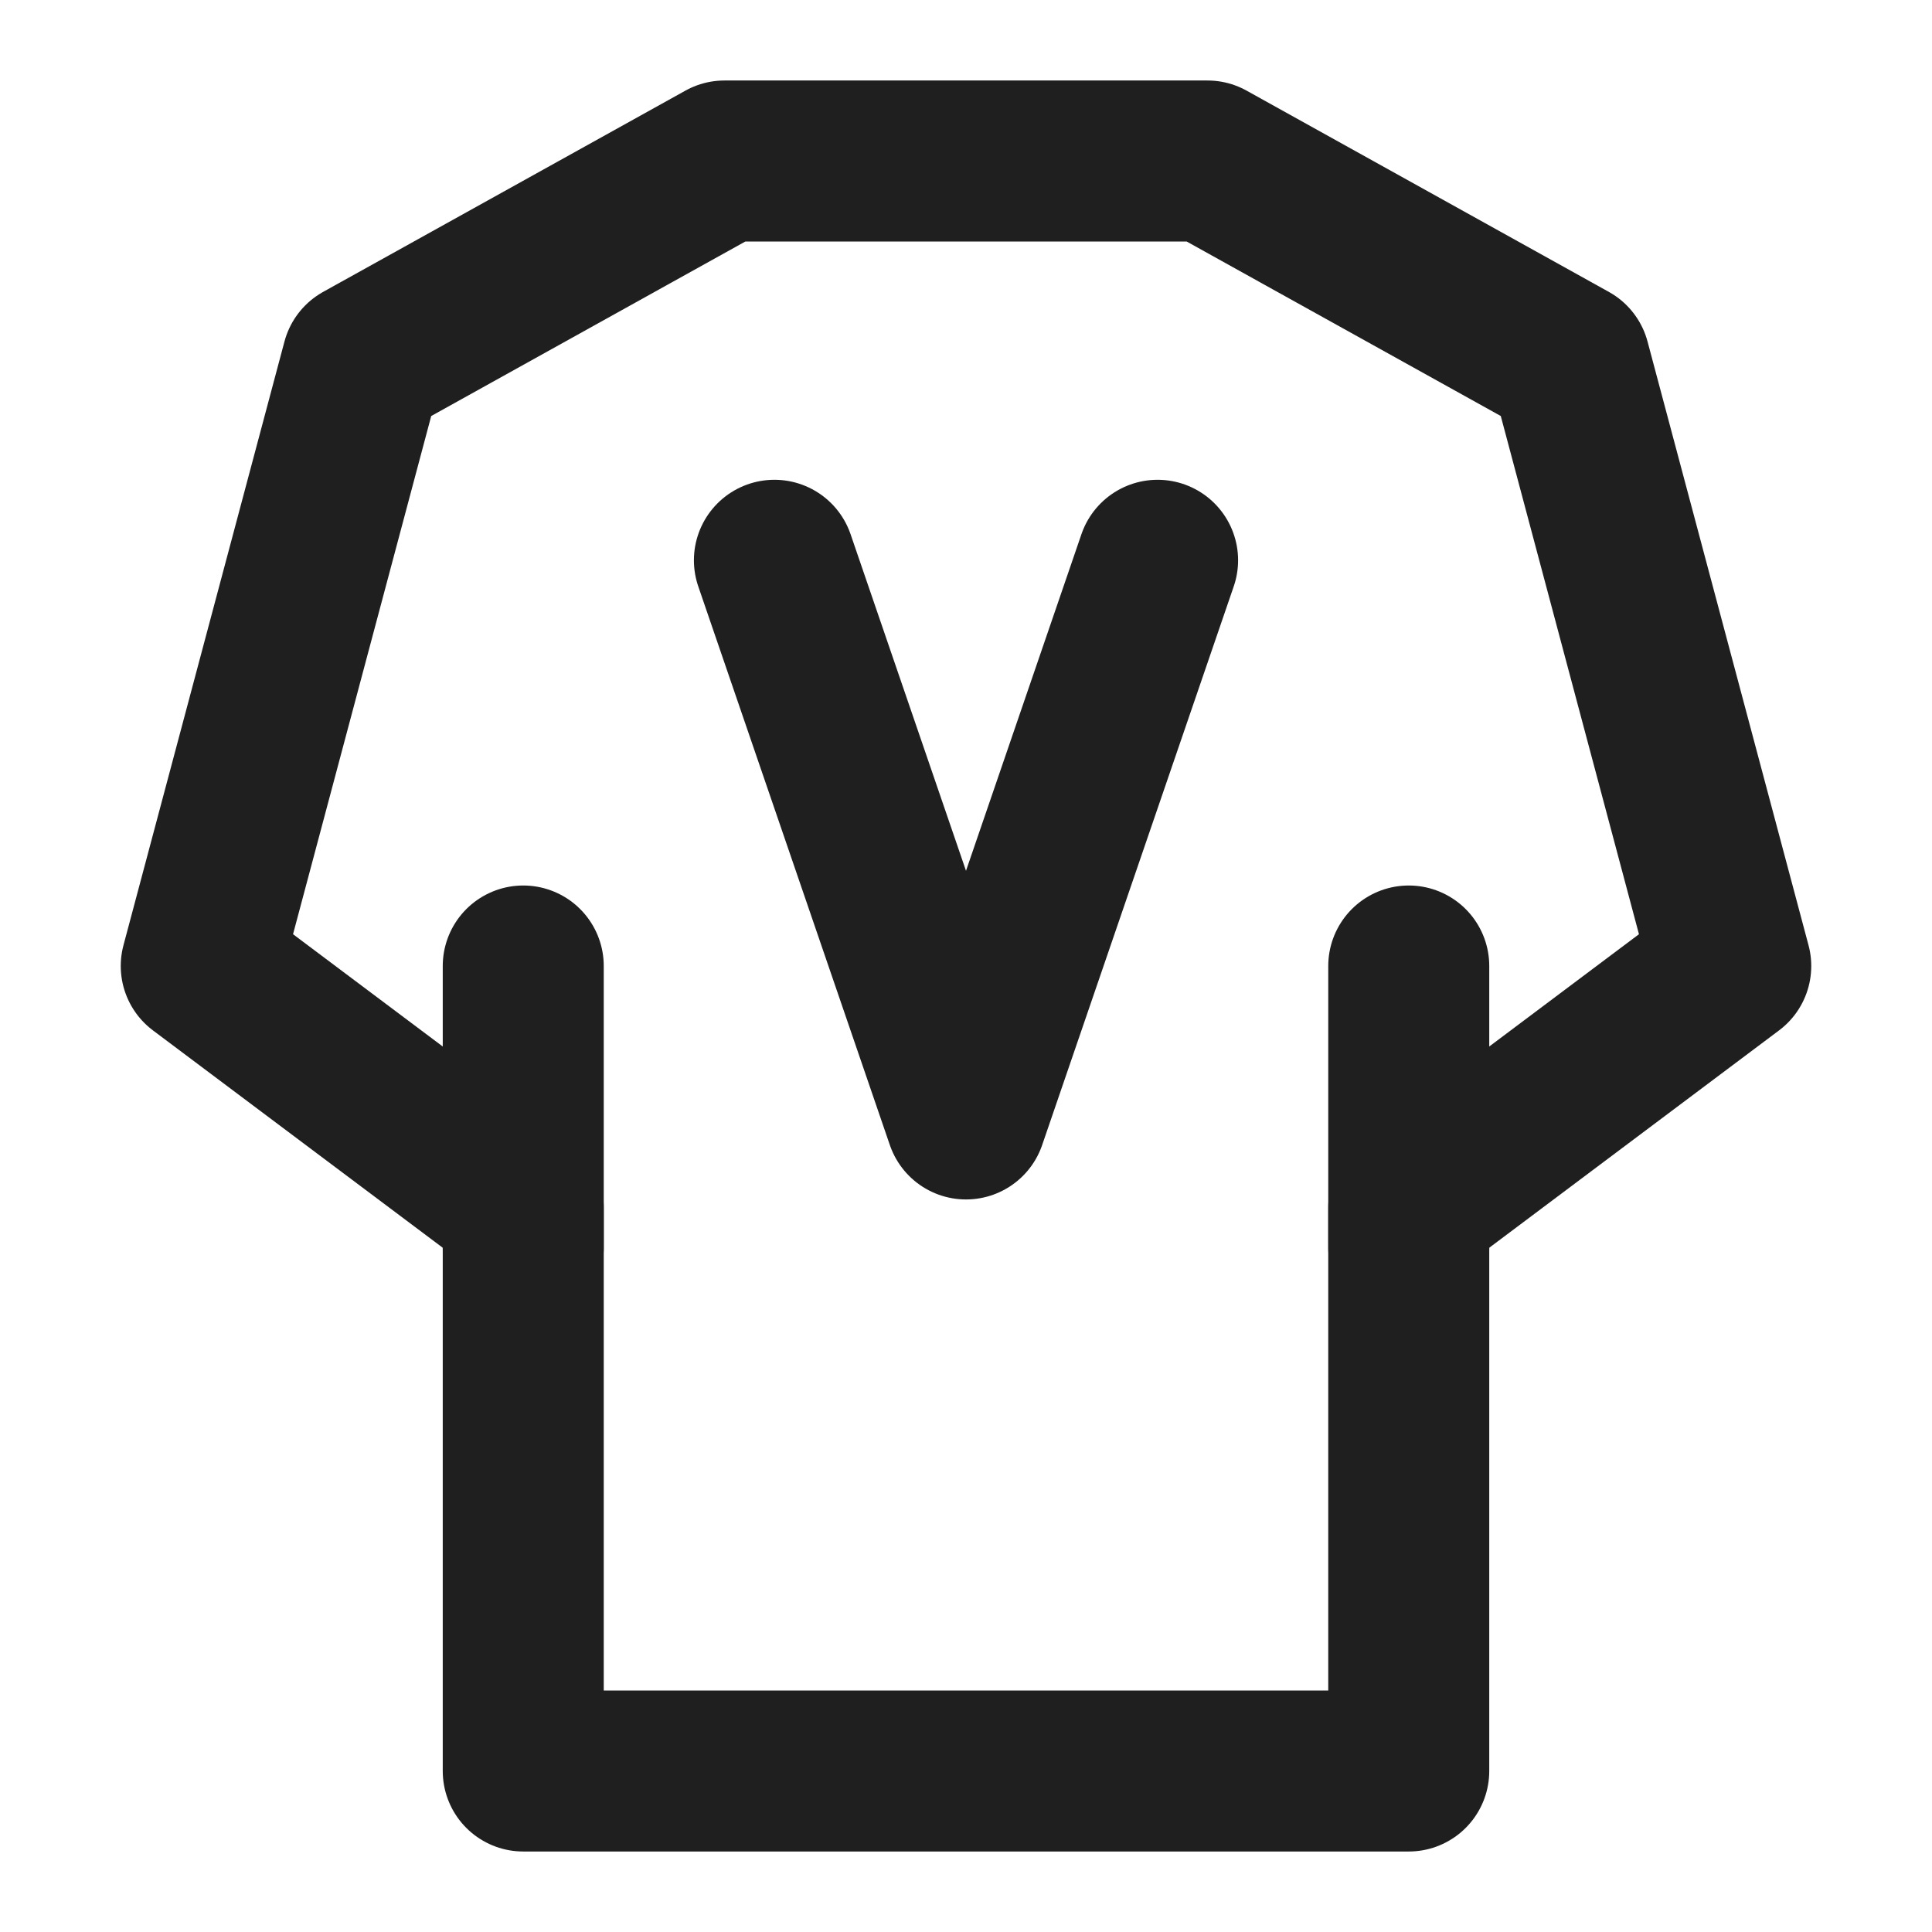
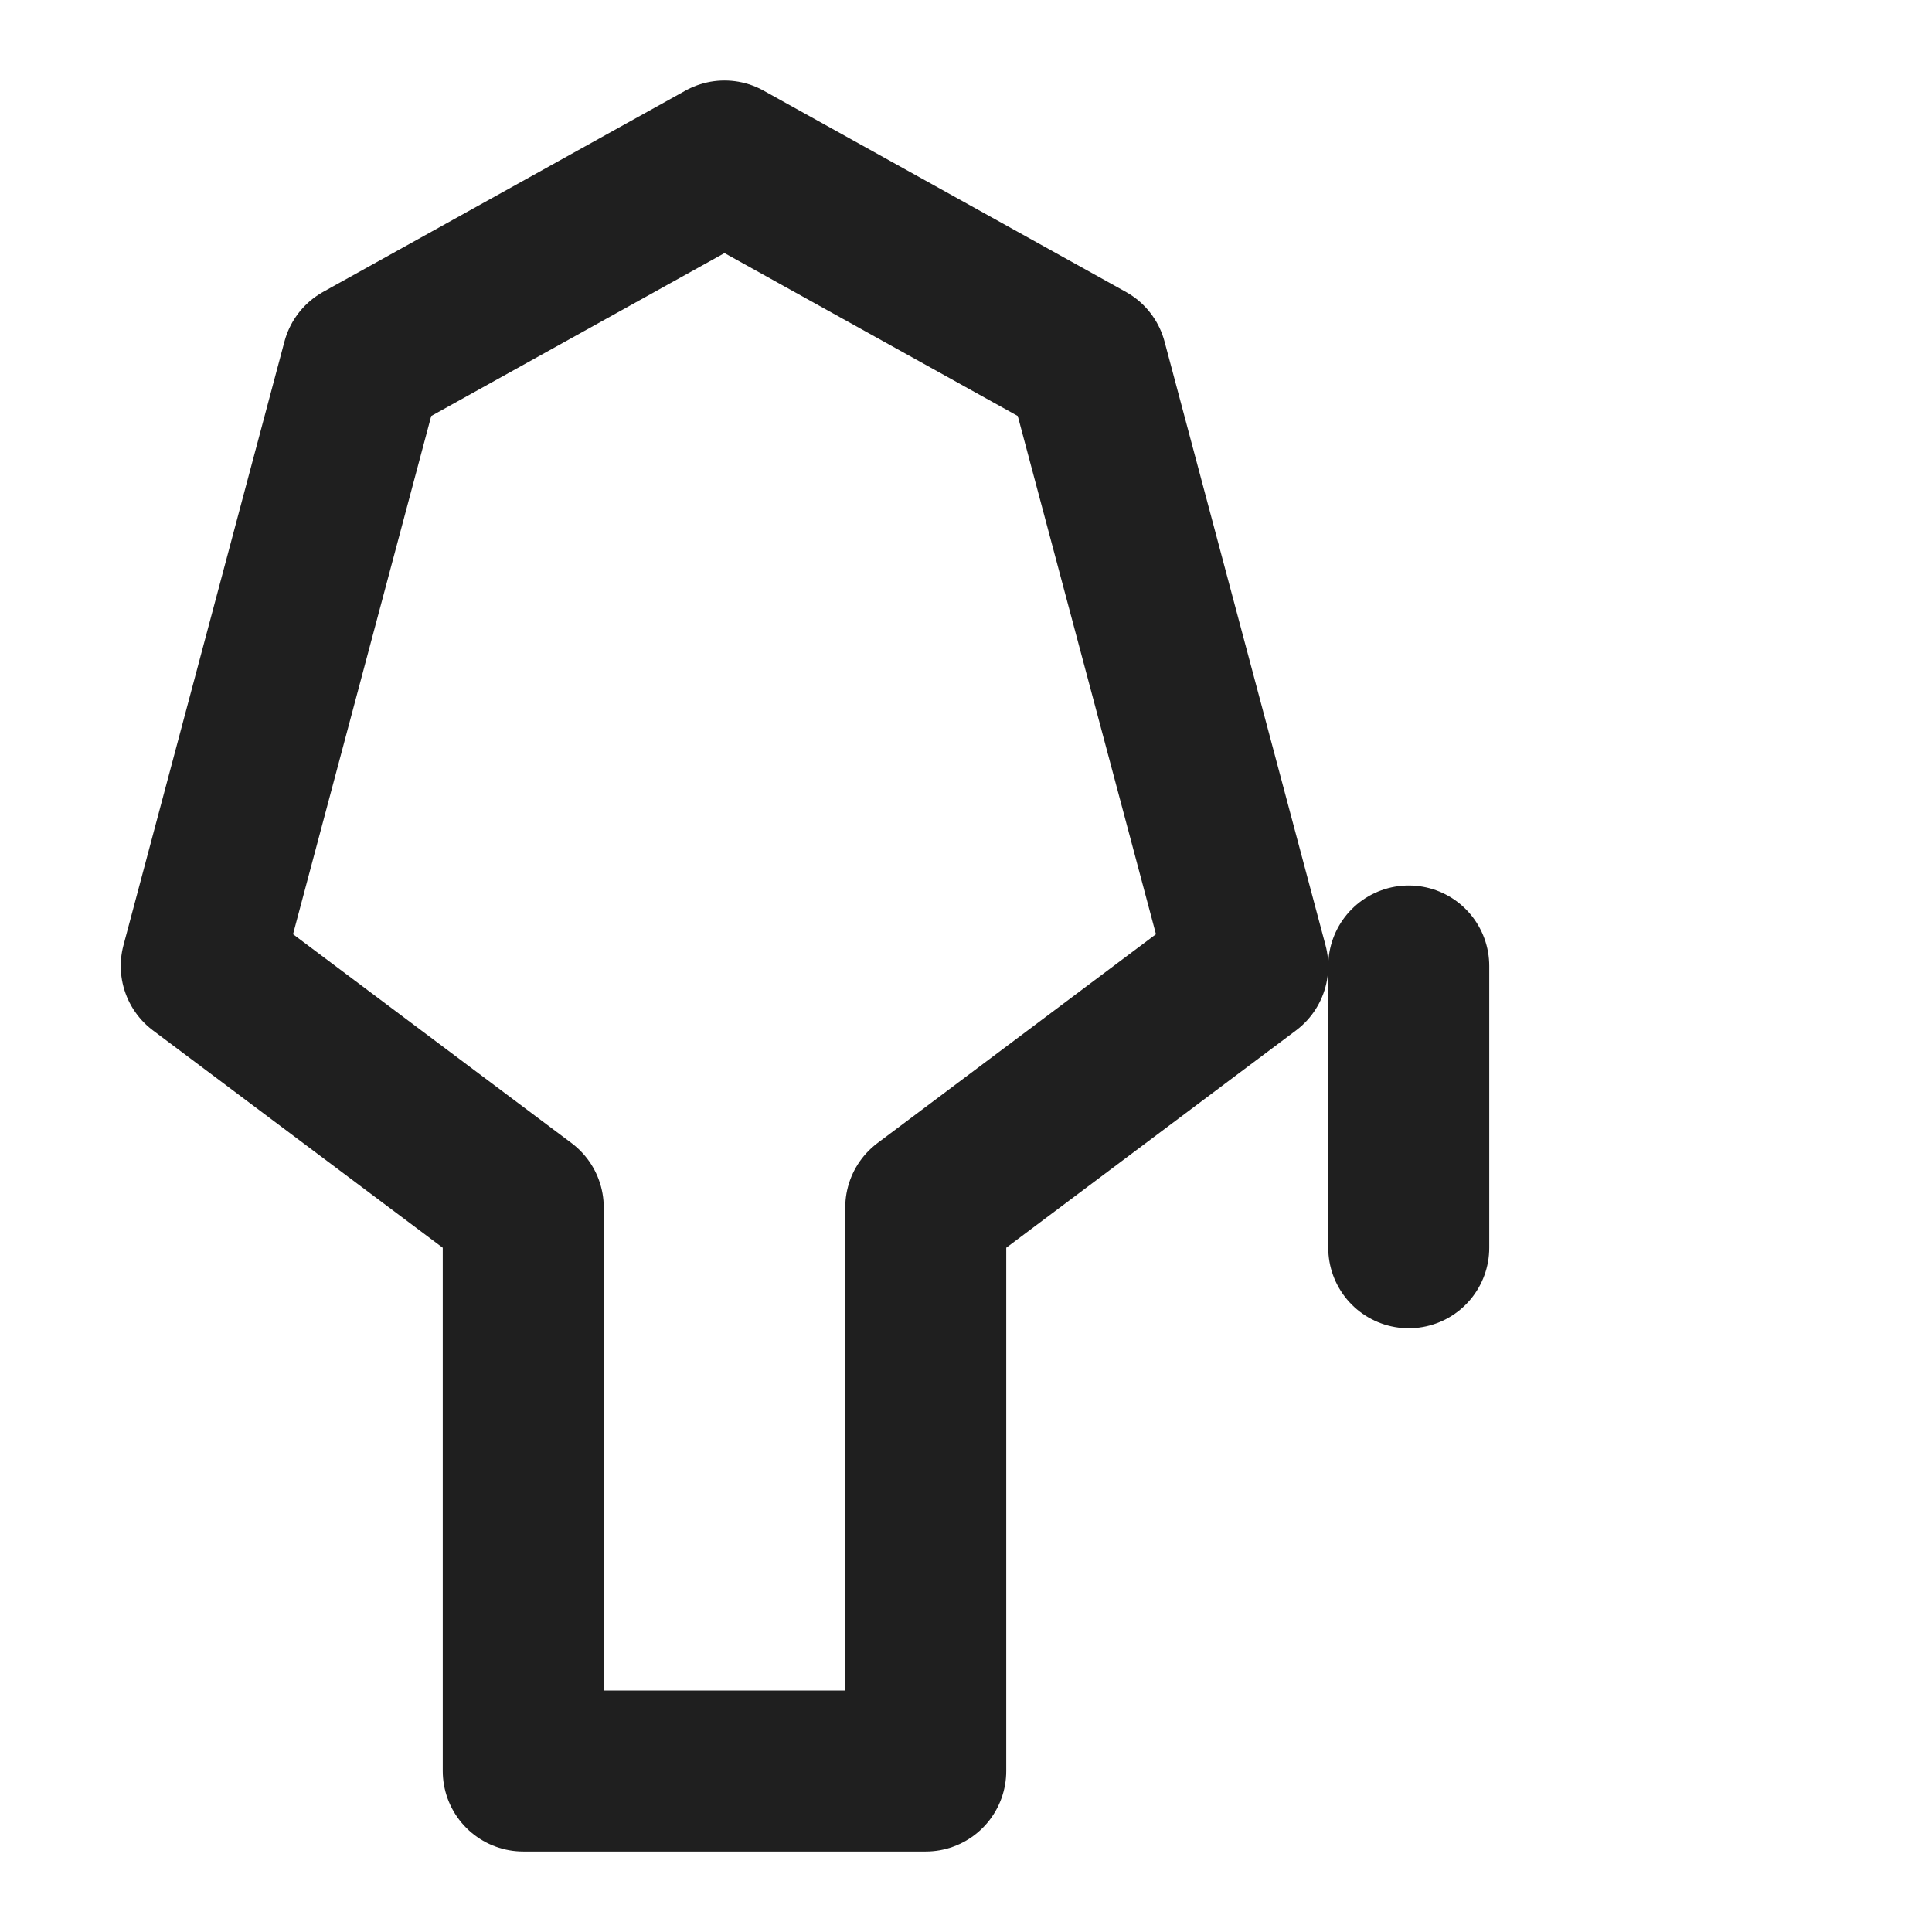
<svg xmlns="http://www.w3.org/2000/svg" id="Ebene_2" version="1.1" viewBox="0 0 24 24">
  <defs>
    <style>
      .st0 {
        fill: none;
        stroke: #1f1f1f;
        stroke-linecap: round;
        stroke-linejoin: round;
        stroke-width: 2px;
      }
    </style>
  </defs>
  <g>
-     <path class="st0" d="M4.5,4.5l4.5-2.5h6l4.5,2.5,2,7.5-4,3v7H6.5v-7l-4-3,2-7.5Z" />
-     <path class="st0" d="M6.5,15.5v-3.5" />
+     <path class="st0" d="M4.5,4.5l4.5-2.5l4.5,2.5,2,7.5-4,3v7H6.5v-7l-4-3,2-7.5Z" />
    <path class="st0" d="M17.5,15.5v-3.5" />
  </g>
-   <polyline class="st0" points="9.62 6.96 12 13.9 14.38 6.96" />
</svg>